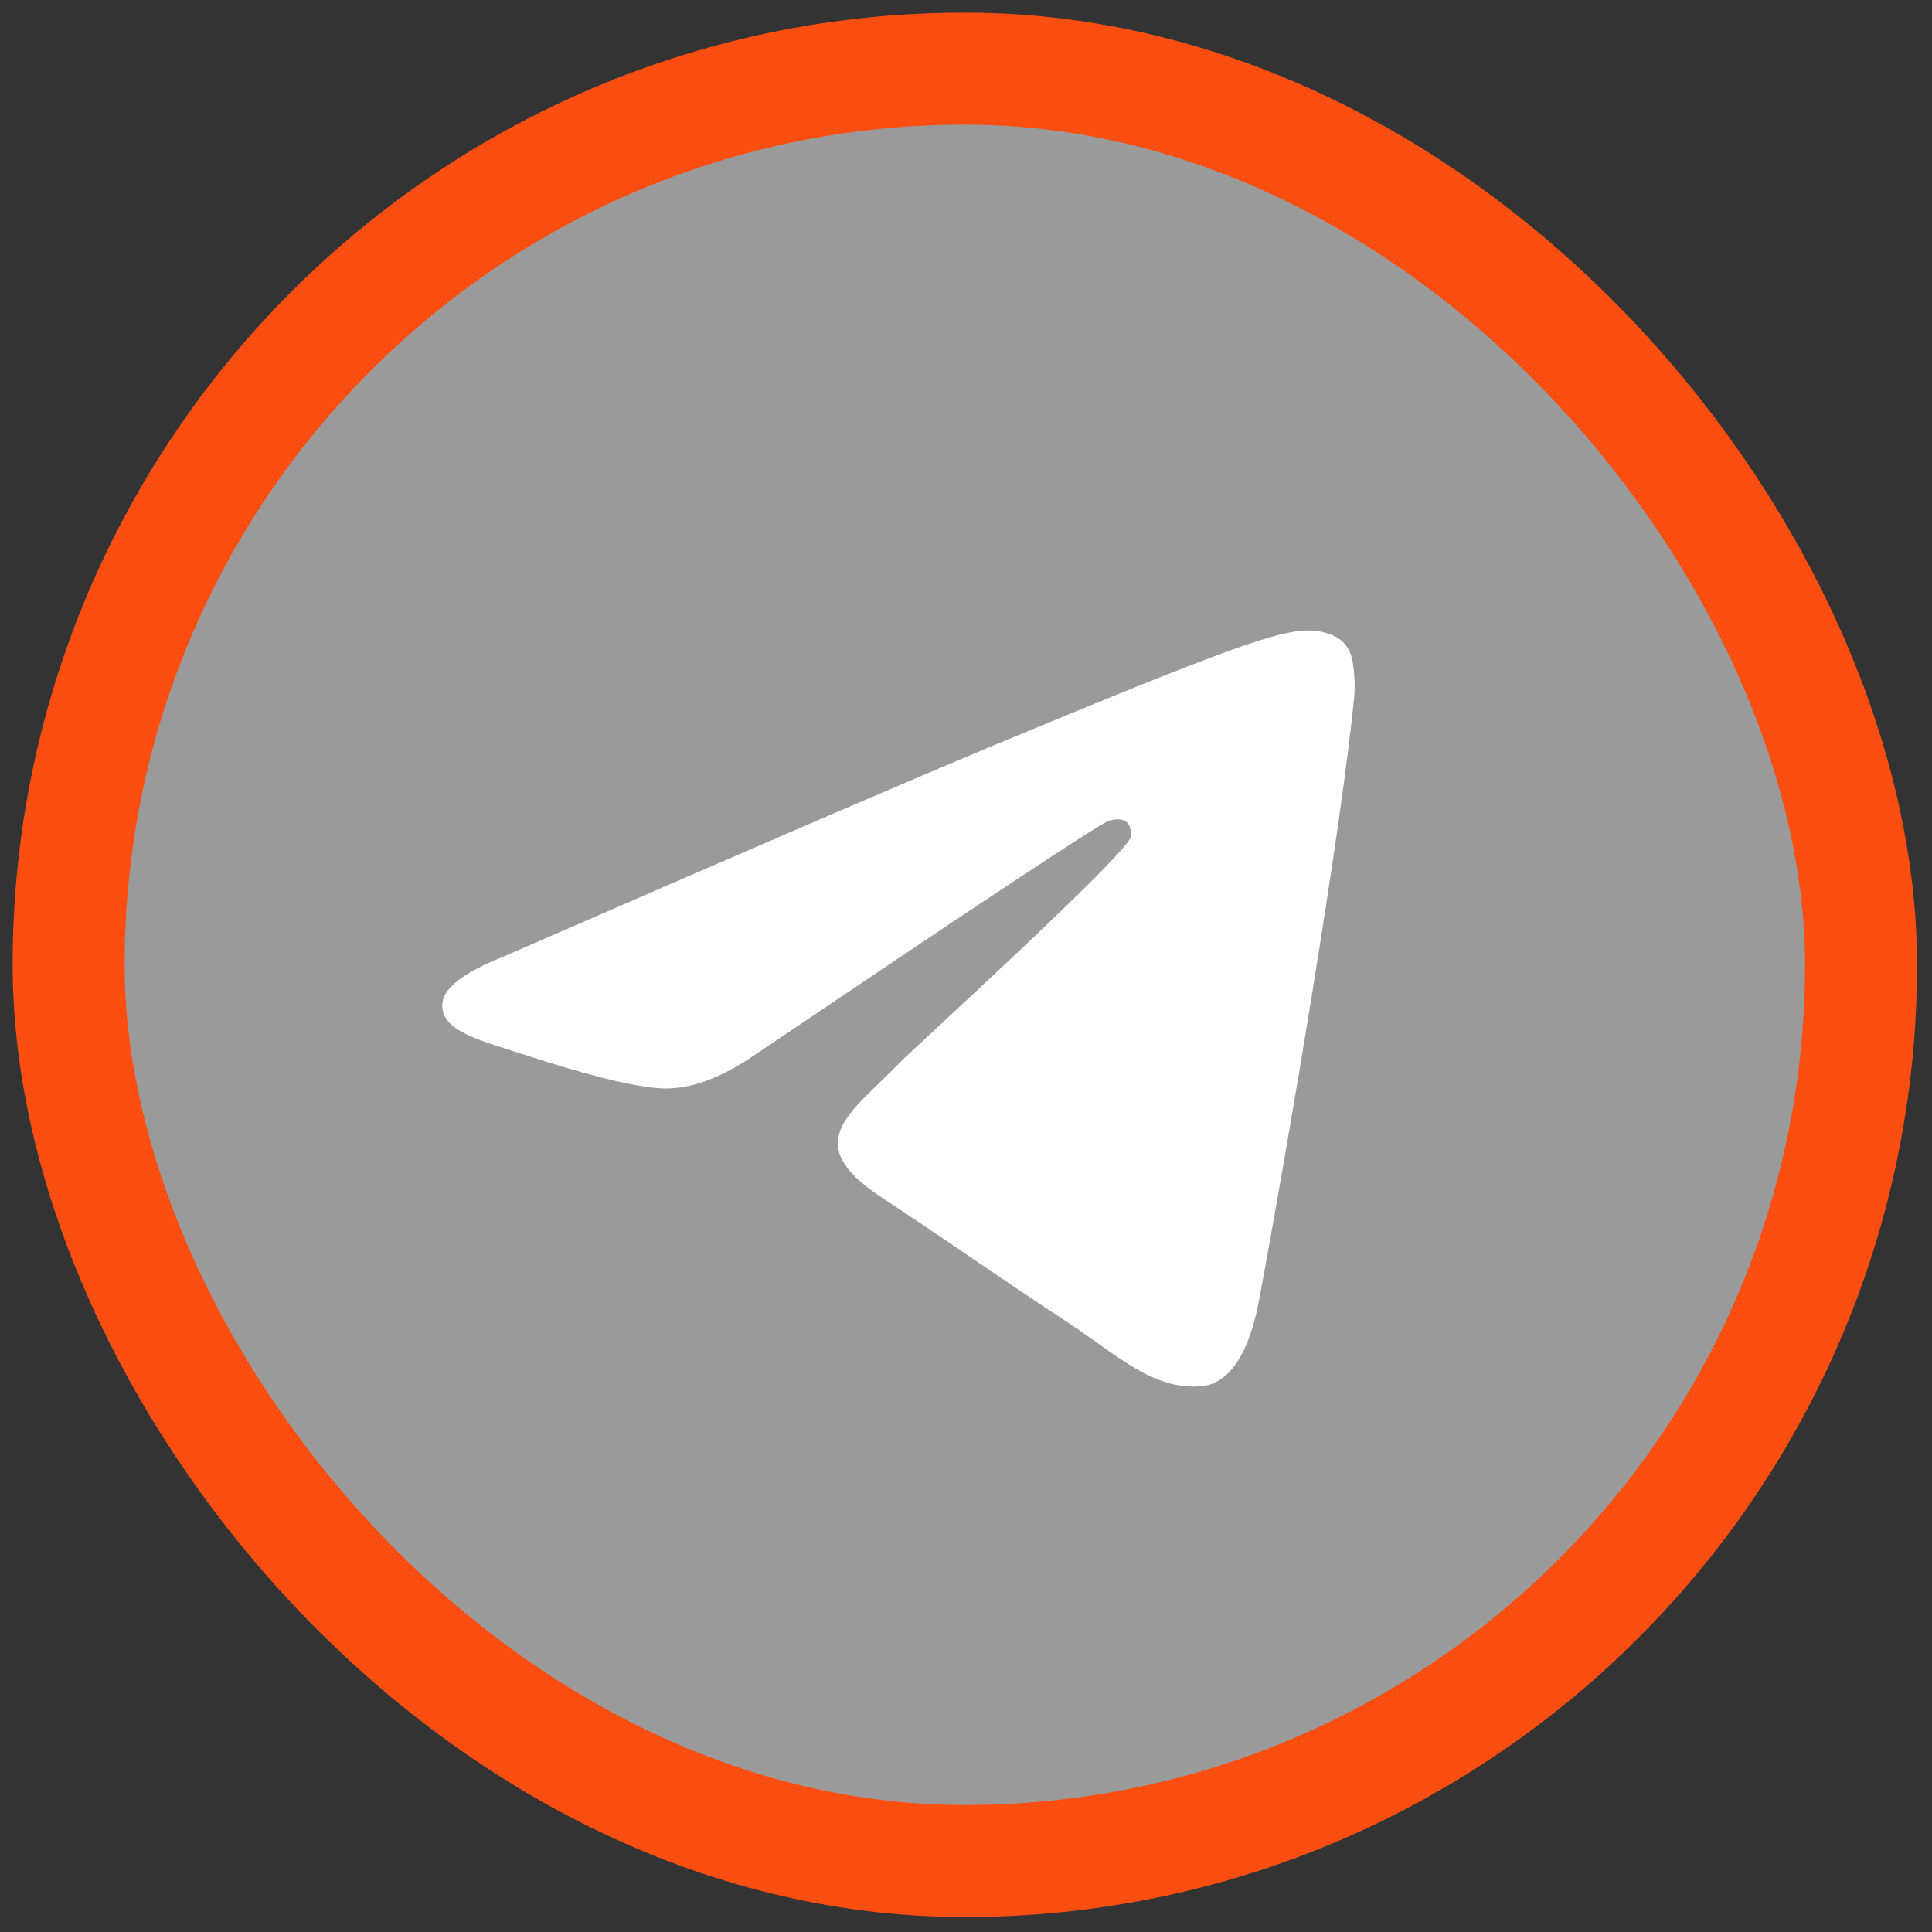
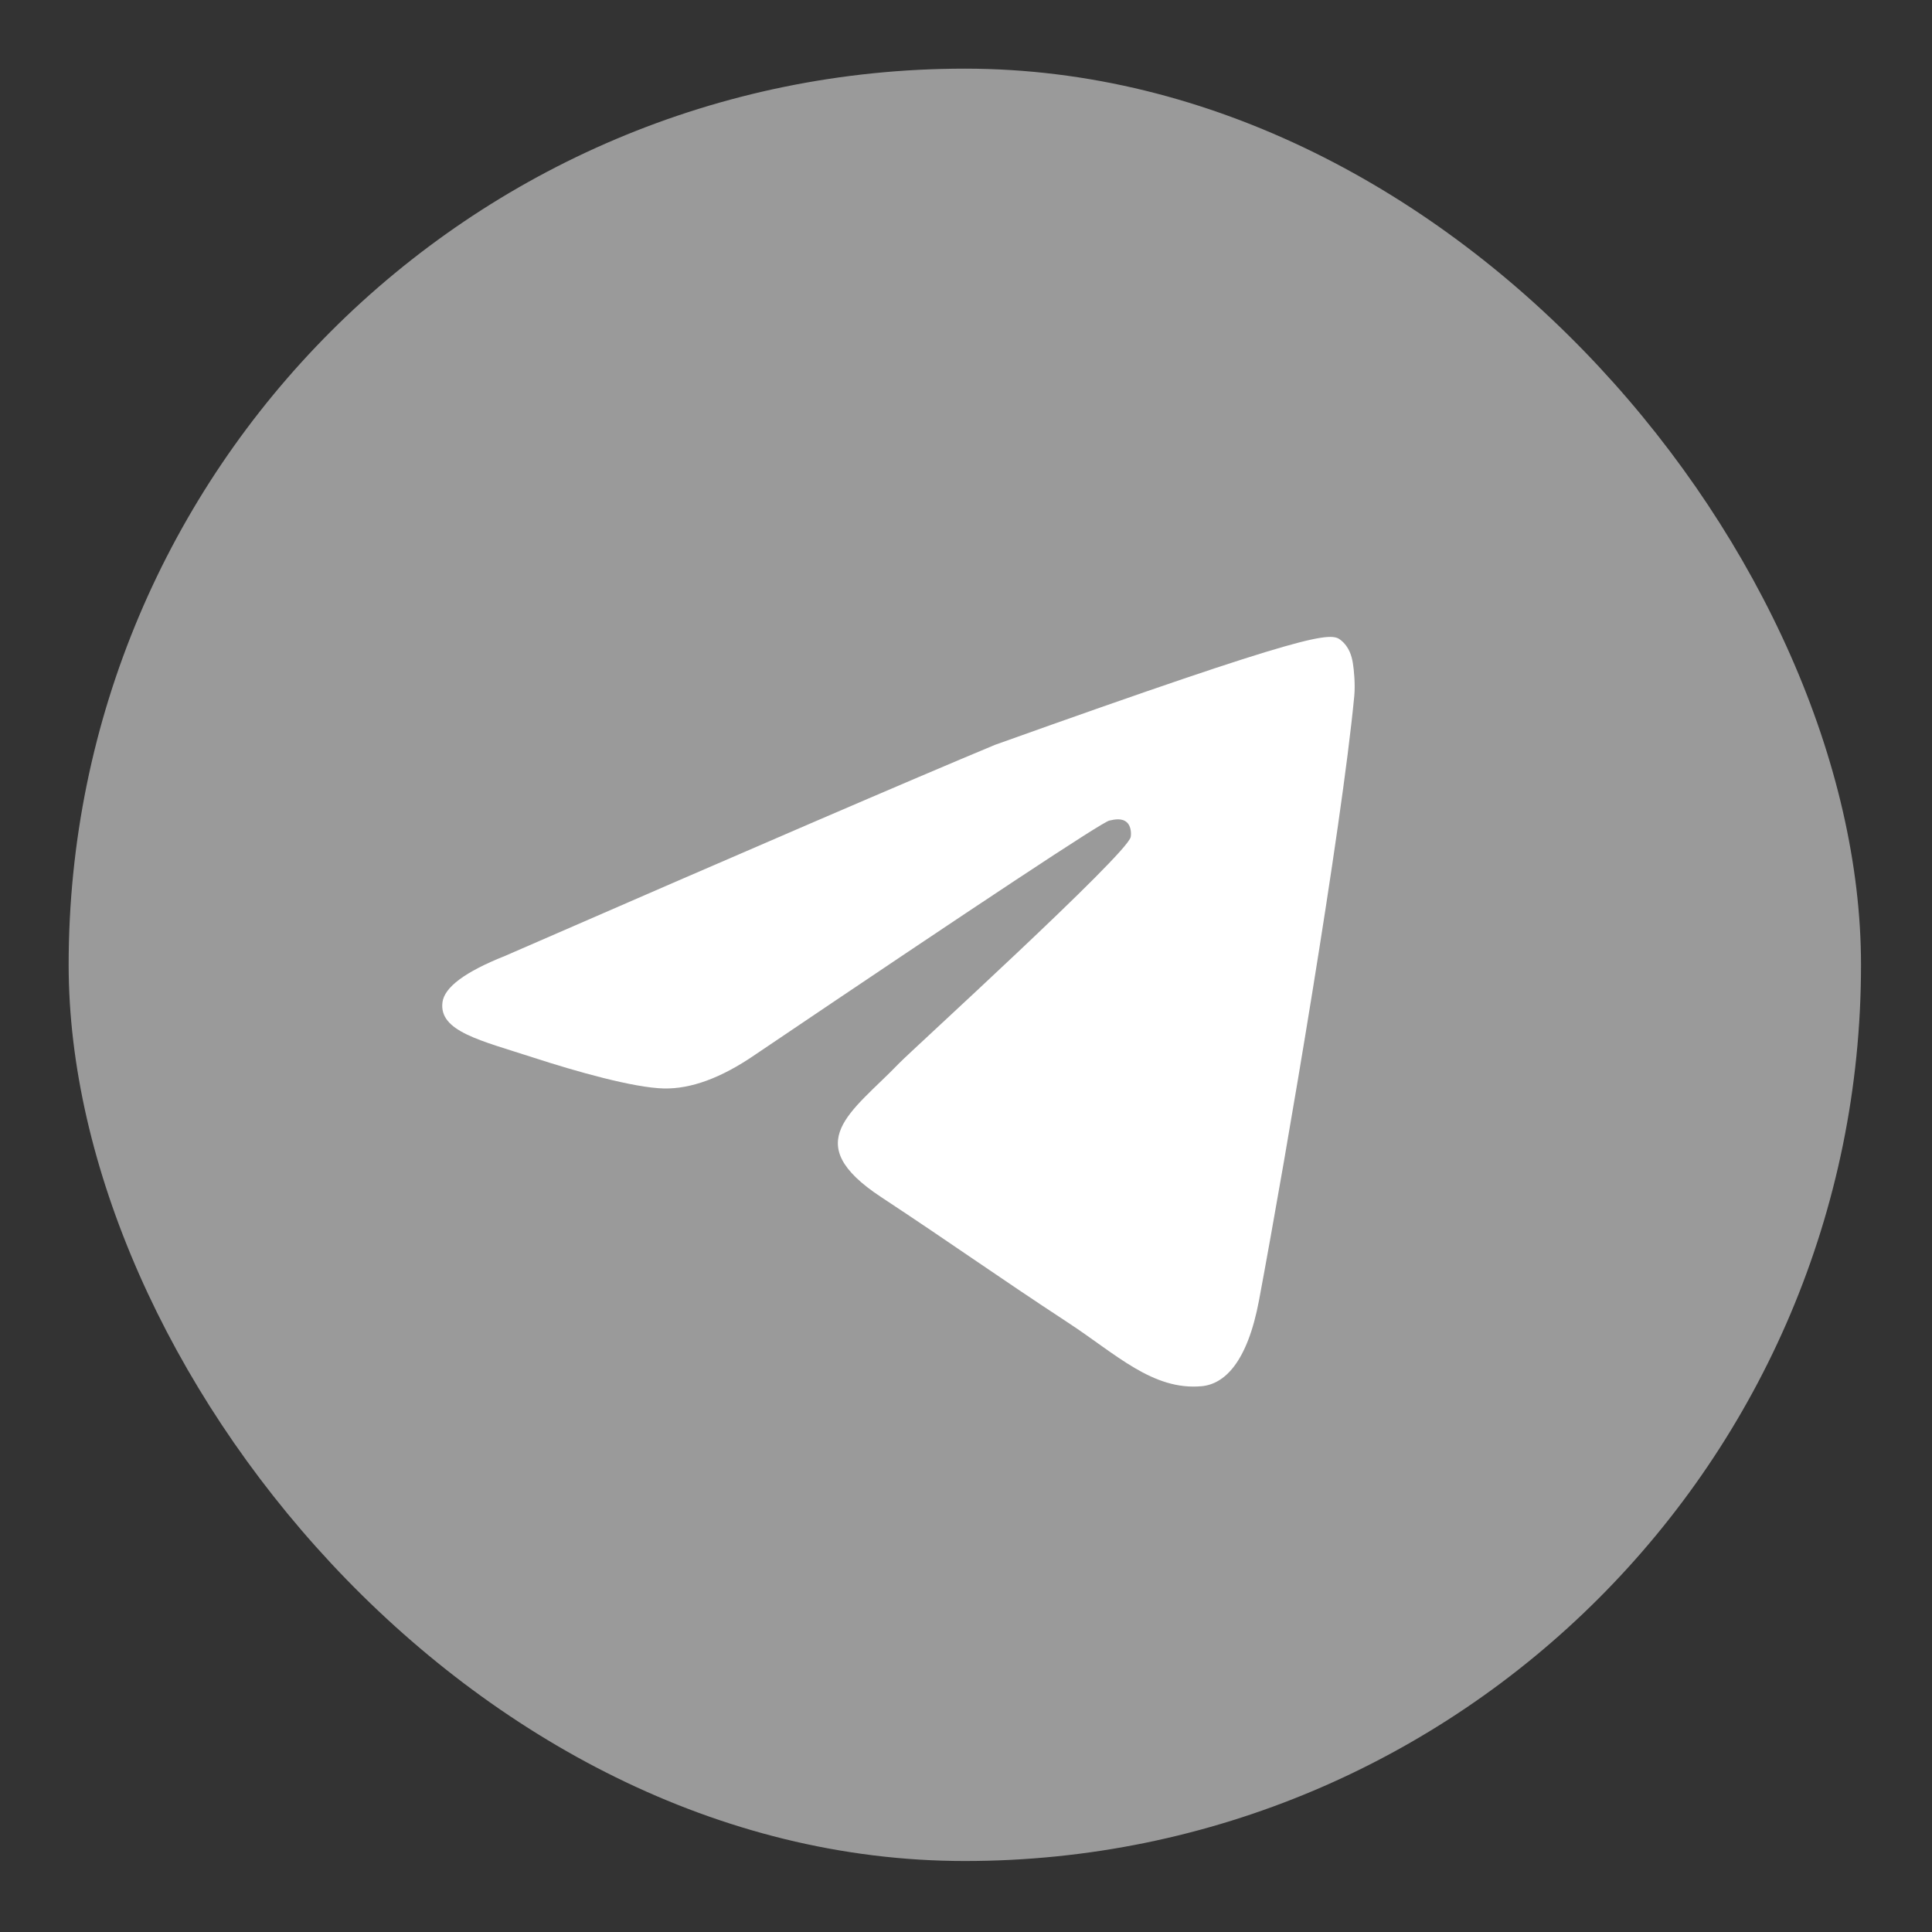
<svg xmlns="http://www.w3.org/2000/svg" width="62" height="62" viewBox="0 0 62 62" fill="none">
  <rect x="0" y="0" width="62" height="62" fill="#333333" stroke="none" />
  <rect x="2.203" y="2.203" width="57.519" height="57.519" rx="28.759" fill="#9A9A9A" />
-   <rect x="2.203" y="2.203" width="57.519" height="57.519" rx="28.759" stroke="#FD4E12" stroke-width="3.595" />
-   <path fill-rule="evenodd" clip-rule="evenodd" d="M16.205 30.677C24.065 27.253 29.306 24.995 31.928 23.904C39.416 20.79 40.972 20.249 41.986 20.231C42.209 20.227 42.708 20.282 43.031 20.545C43.303 20.766 43.379 21.065 43.414 21.275C43.45 21.485 43.495 21.963 43.46 22.336C43.054 26.599 41.298 36.945 40.405 41.72C40.027 43.741 39.283 44.418 38.562 44.485C36.997 44.629 35.808 43.45 34.291 42.456C31.918 40.9 30.578 39.932 28.274 38.414C25.612 36.66 27.338 35.696 28.855 34.12C29.252 33.708 36.151 27.433 36.284 26.864C36.301 26.792 36.316 26.527 36.159 26.387C36.001 26.247 35.768 26.295 35.6 26.333C35.362 26.387 31.572 28.892 24.228 33.85C23.152 34.589 22.177 34.949 21.304 34.93C20.341 34.909 18.489 34.386 17.113 33.938C15.424 33.389 14.082 33.099 14.199 32.167C14.26 31.681 14.928 31.185 16.205 30.677Z" fill="white" />
+   <path fill-rule="evenodd" clip-rule="evenodd" d="M16.205 30.677C24.065 27.253 29.306 24.995 31.928 23.904C42.209 20.227 42.708 20.282 43.031 20.545C43.303 20.766 43.379 21.065 43.414 21.275C43.45 21.485 43.495 21.963 43.46 22.336C43.054 26.599 41.298 36.945 40.405 41.72C40.027 43.741 39.283 44.418 38.562 44.485C36.997 44.629 35.808 43.45 34.291 42.456C31.918 40.9 30.578 39.932 28.274 38.414C25.612 36.66 27.338 35.696 28.855 34.12C29.252 33.708 36.151 27.433 36.284 26.864C36.301 26.792 36.316 26.527 36.159 26.387C36.001 26.247 35.768 26.295 35.6 26.333C35.362 26.387 31.572 28.892 24.228 33.85C23.152 34.589 22.177 34.949 21.304 34.93C20.341 34.909 18.489 34.386 17.113 33.938C15.424 33.389 14.082 33.099 14.199 32.167C14.26 31.681 14.928 31.185 16.205 30.677Z" fill="white" />
</svg>